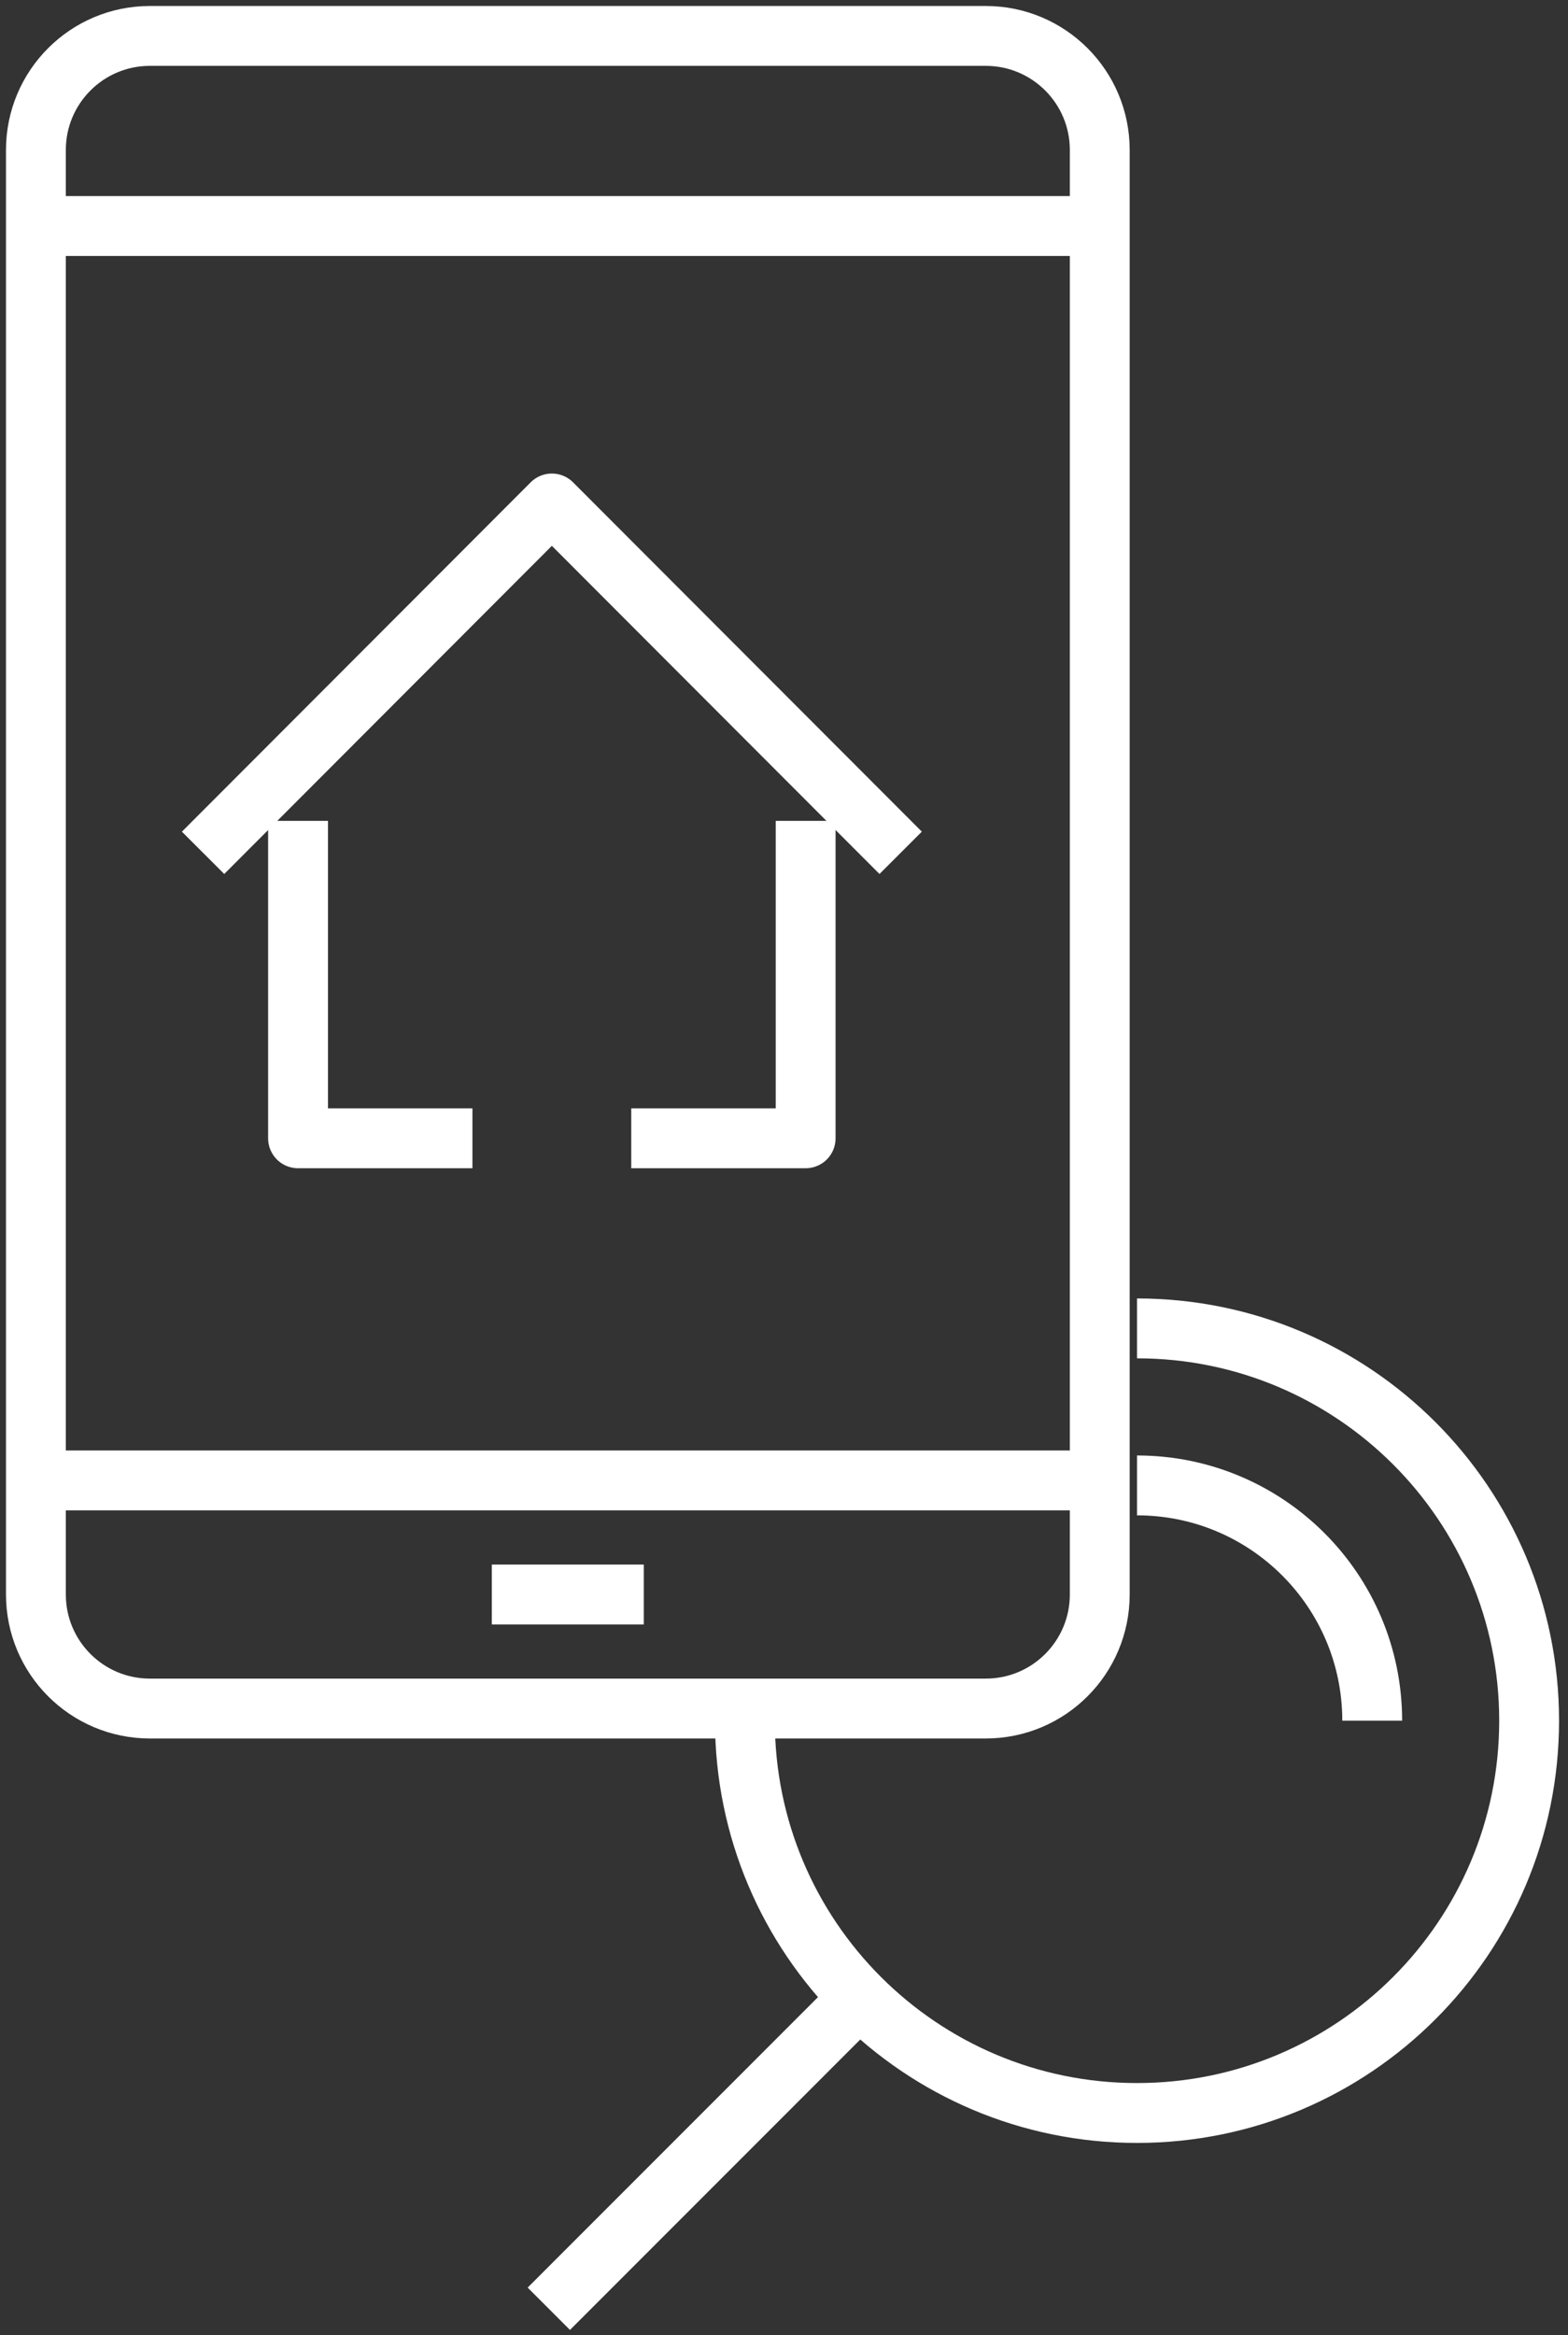
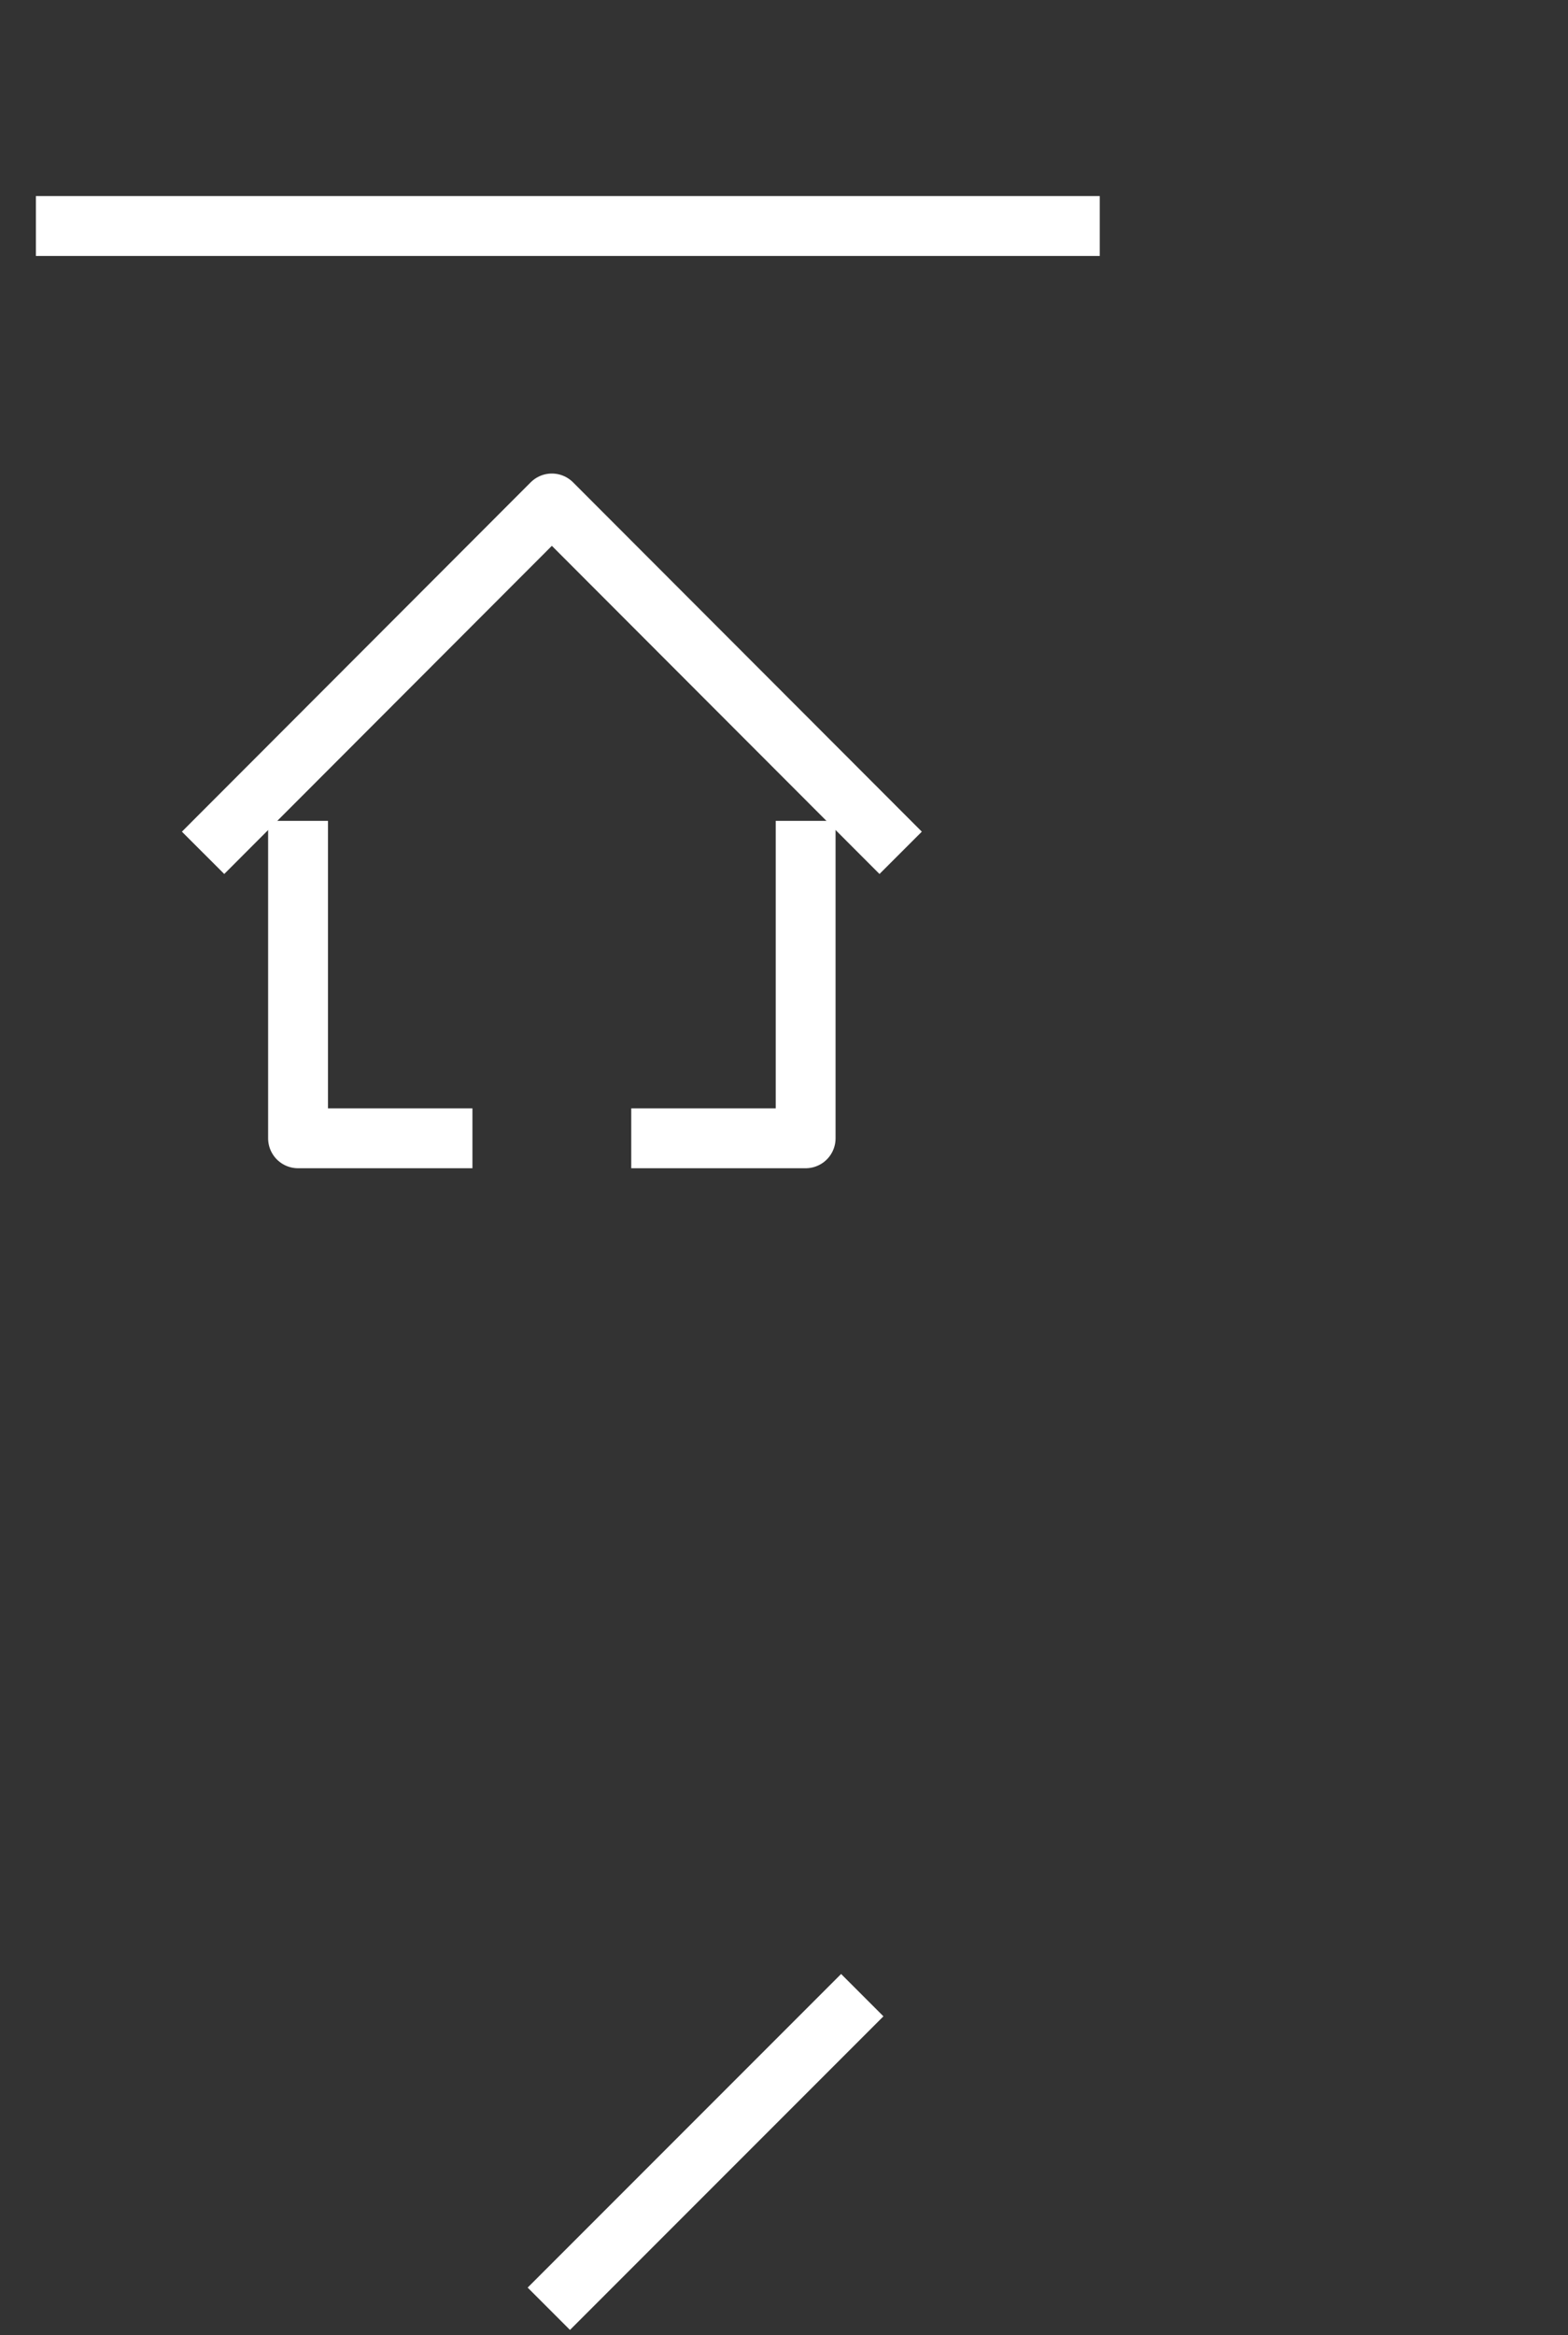
<svg xmlns="http://www.w3.org/2000/svg" width="131" height="195" viewBox="0 0 131 195" fill="none">
  <rect x="0" y="0" width="131" height="195" fill="#333333" stroke="none" />
-   <path d="M94.993 110.925C113.086 110.925 127.752 125.59 127.752 143.683C127.752 161.777 113.086 176.442 94.993 176.442C76.9 176.442 62.234 161.777 62.234 143.683" stroke="white" stroke-width="5" stroke-miterlimit="10" />
-   <path d="M94.993 124.037C105.849 124.037 114.642 132.829 114.642 143.685" stroke="white" stroke-width="5" stroke-miterlimit="10" />
  <path d="M72.039 166.602L45.852 192.79" stroke="white" stroke-width="5" stroke-miterlimit="10" />
-   <path d="M91.88 123.621H3" stroke="white" stroke-width="5" stroke-linejoin="round" />
-   <path d="M82.357 3H12.523C7.264 3 3 7.264 3 12.523V133.146C3 138.405 7.264 142.669 12.523 142.669H82.357C87.617 142.669 91.88 138.405 91.88 133.146V12.523C91.88 7.264 87.617 3 82.357 3Z" stroke="white" stroke-width="5" stroke-miterlimit="10" />
  <path d="M91.88 18.873H3" stroke="white" stroke-width="5" stroke-linejoin="round" />
-   <path d="M41.089 133.146H53.786" stroke="white" stroke-width="5" stroke-linejoin="round" />
  <path d="M39.47 95.052H24.9V68.547" stroke="white" stroke-width="5" stroke-linejoin="round" />
  <path d="M67.308 68.547V95.052H52.738" stroke="white" stroke-width="5" stroke-linejoin="round" />
  <path d="M16.966 71.214L46.106 42.042L75.246 71.214" stroke="white" stroke-width="5" stroke-linejoin="round" />
</svg>